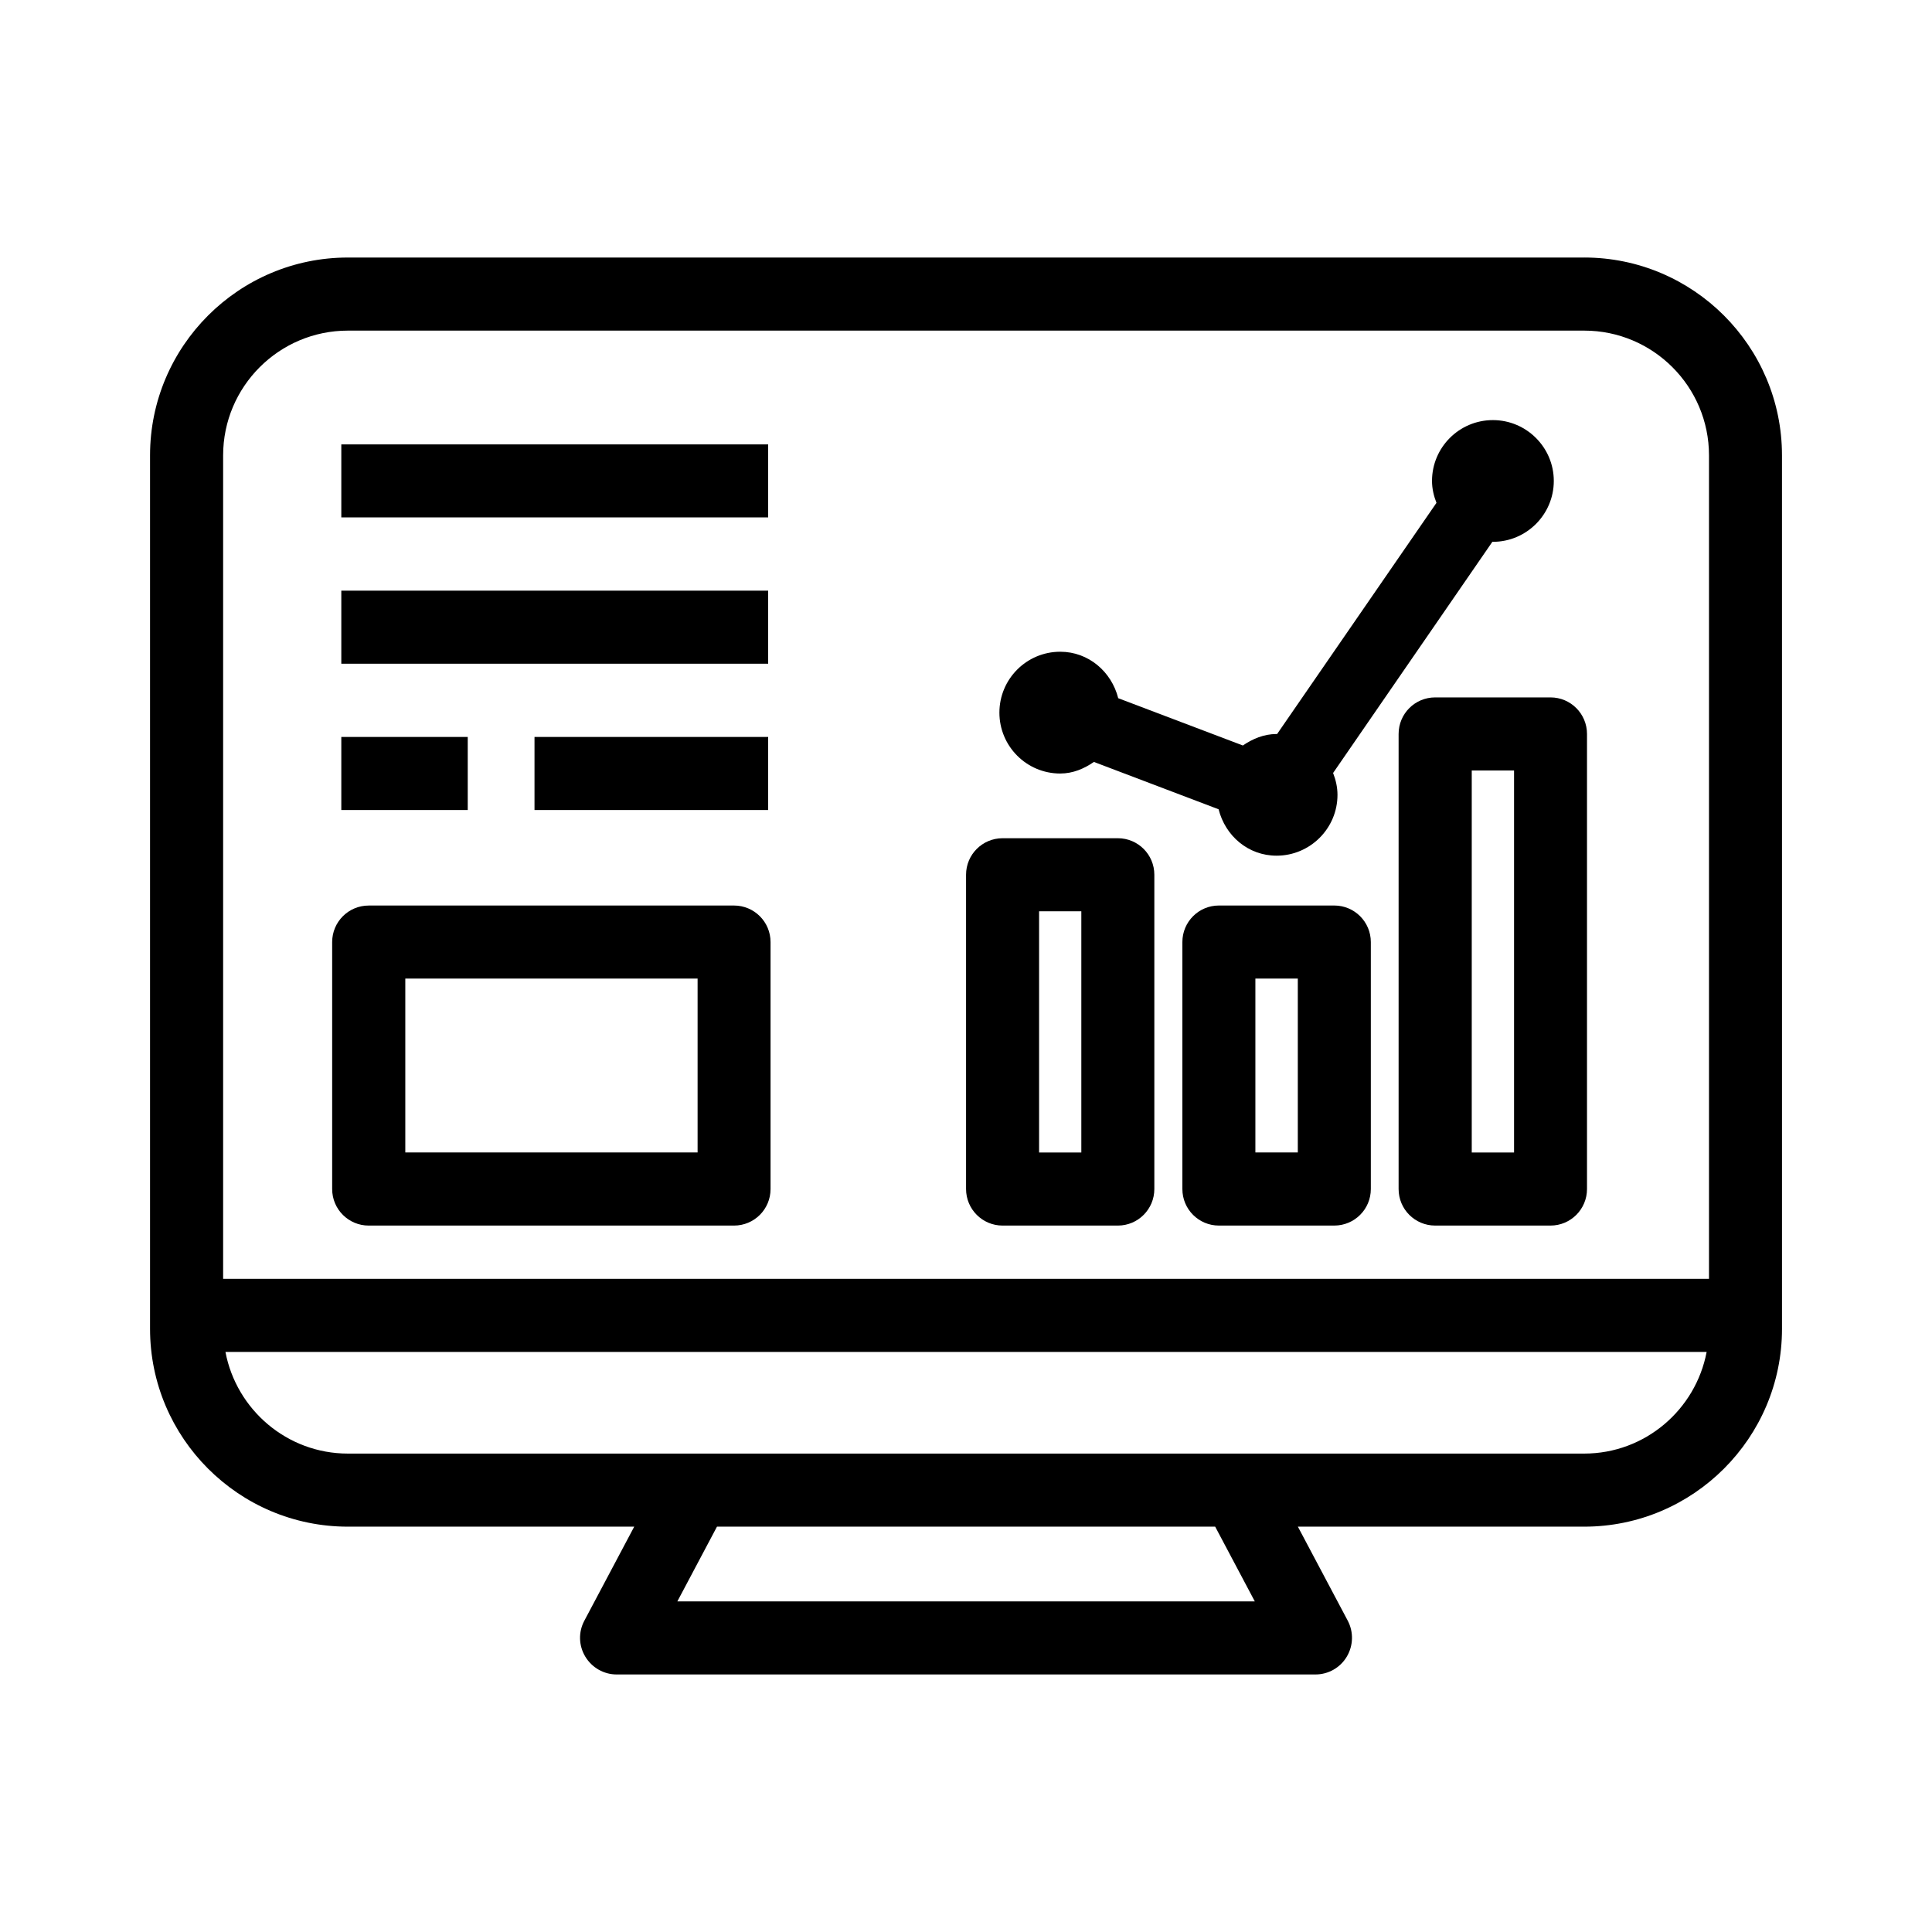
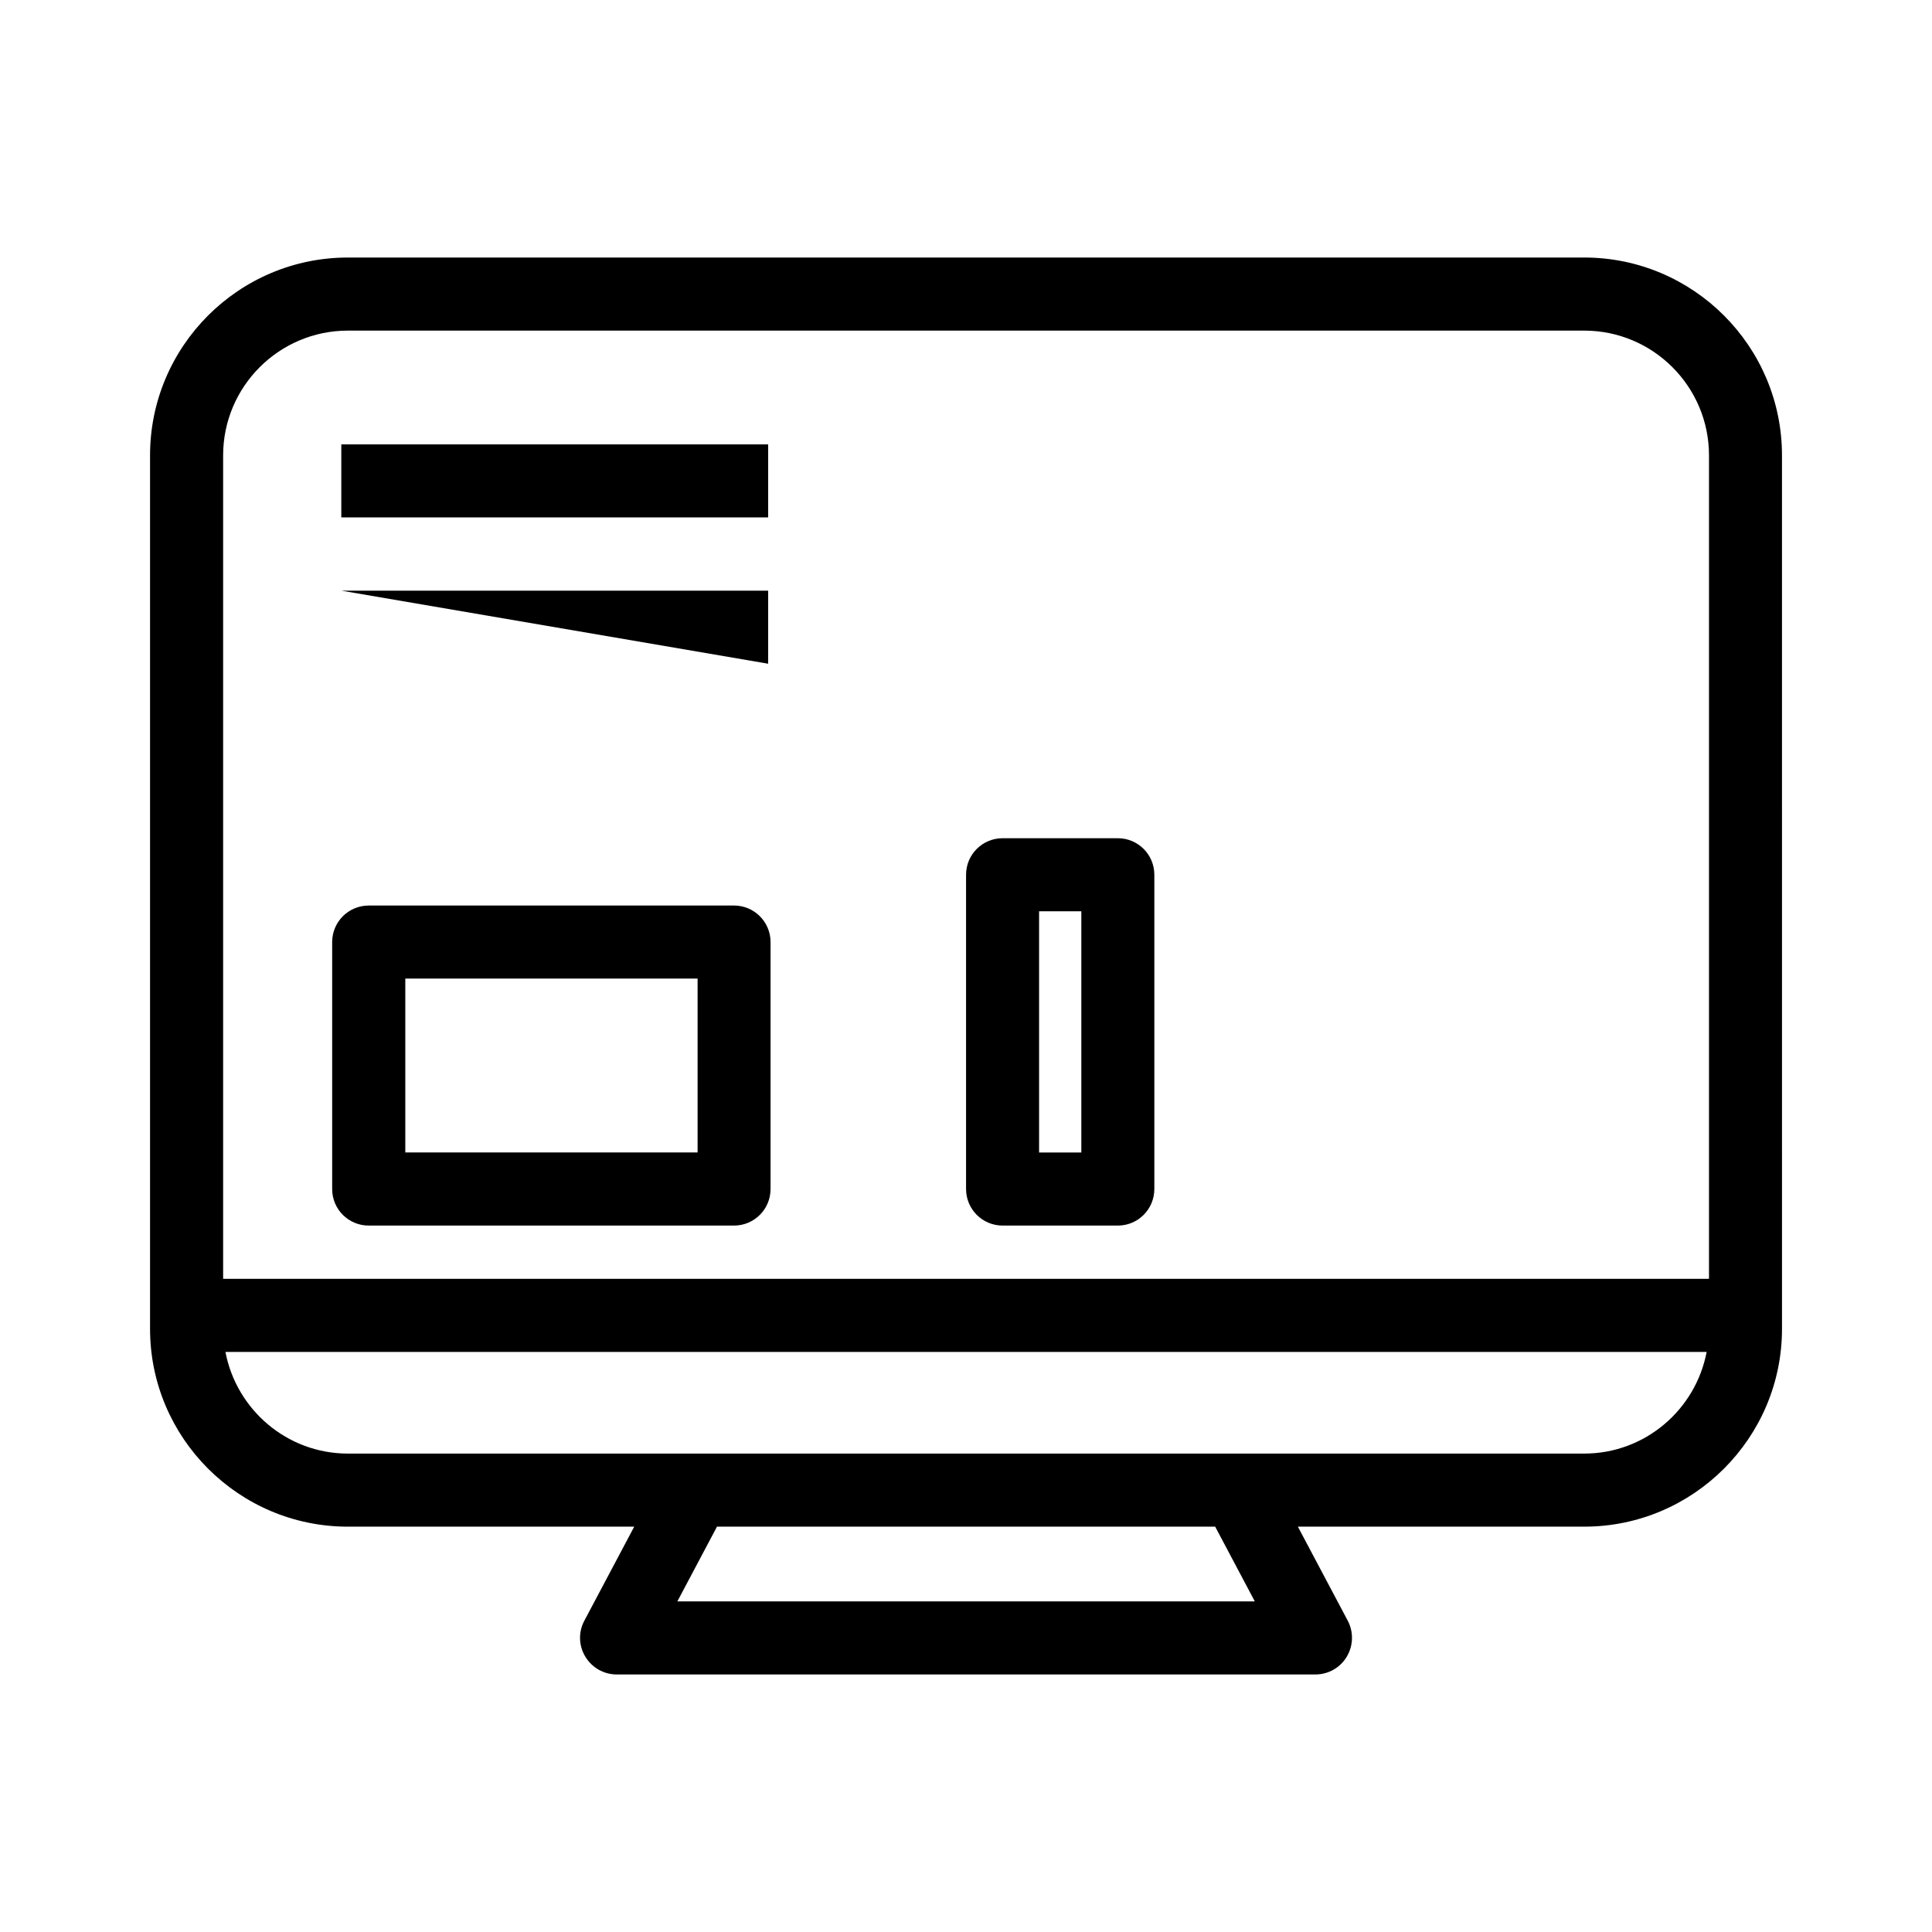
<svg xmlns="http://www.w3.org/2000/svg" fill="#000000" width="800px" height="800px" version="1.1" viewBox="144 144 512 512">
  <g>
    <path d="m563.82 212.25h-327.63c-28.906 0-52.426 23.508-52.426 52.426v231.48c0 28.906 23.523 52.426 52.426 52.426h75.887l-13.227 24.938c-1.605 3.008-1.496 6.613 0.27 9.523 1.762 2.914 4.914 4.707 8.281 4.707h185.21c3.402 0 6.551-1.777 8.297-4.707s1.844-6.519 0.27-9.523l-13.227-24.938h75.871c28.906 0 52.426-23.523 52.426-52.426l-0.004-231.48c0-28.922-23.52-52.43-52.426-52.43zm-327.63 19.367h327.65c18.23 0 33.062 14.816 33.062 33.062v218.23h-393.77v-218.23c0-18.234 14.828-33.062 33.062-33.062zm87.316 336.77 10.5-19.805h132.03l10.5 19.805zm240.32-39.172h-327.63c-16.137 0-29.551-11.652-32.449-26.938h392.53c-2.898 15.285-16.297 26.938-32.449 26.938z" />
    <path d="m409.7 468.79h30.543c5.336 0 9.668-4.328 9.668-9.684v-83.301c0-5.336-4.328-9.668-9.668-9.668h-30.543c-5.352 0-9.684 4.328-9.684 9.668v83.301c0.004 5.352 4.332 9.684 9.684 9.684zm9.668-83.285h11.195v63.922l-11.195-0.004z" />
-     <path d="m497.6 383.97h-30.59c-5.336 0-9.668 4.328-9.668 9.684v65.449c0 5.352 4.328 9.684 9.668 9.684h30.59c5.352 0 9.684-4.328 9.684-9.684v-65.449c-0.004-5.356-4.332-9.684-9.684-9.684zm-9.668 65.445h-11.242v-46.082h11.242z" />
-     <path d="m524.33 328.82c-5.352 0-9.684 4.328-9.684 9.684v120.6c0 5.352 4.328 9.684 9.684 9.684h30.574c5.336 0 9.668-4.328 9.668-9.684v-120.6c0-5.352-4.328-9.684-9.668-9.684zm20.91 120.6h-11.211v-101.23h11.211z" />
-     <path d="m424.97 348.99c3.387 0 6.344-1.289 8.926-3.07l33.047 12.547c1.762 7.008 7.793 12.297 15.367 12.297 8.879 0 16.137-7.227 16.137-16.121 0-2.047-0.457-3.984-1.164-5.793l42.227-61.293c0.062 0 0.078 0.031 0.125 0.031 8.879 0 16.137-7.227 16.137-16.137 0-8.895-7.258-16.121-16.137-16.121-8.91 0-16.137 7.227-16.137 16.121 0 2.062 0.473 4 1.18 5.809l-42.242 61.277c-0.031 0-0.062-0.016-0.125-0.016-3.387 0-6.344 1.273-8.941 3.039l-33.031-12.531c-1.762-6.992-7.84-12.312-15.367-12.312-8.926 0-16.121 7.242-16.121 16.137 0 8.895 7.195 16.137 16.121 16.137z" />
-     <path d="m234.45 300.53h113.12v19.363h-113.12z" />
-     <path d="m285.65 339.3h61.922v19.363h-61.922z" />
-     <path d="m234.45 339.3h33.504v19.363h-33.504z" />
+     <path d="m234.45 300.53h113.12v19.363z" />
    <path d="m234.45 261.77h113.12v19.348h-113.12z" />
    <path d="m241.71 468.79h96.809c5.352 0 9.684-4.328 9.684-9.684v-65.449c0-5.352-4.328-9.684-9.684-9.684l-96.809 0.004c-5.352 0-9.684 4.328-9.684 9.684v65.449c0 5.348 4.332 9.68 9.684 9.68zm9.699-65.465h77.461v46.082h-77.461z" />
  </g>
</svg>